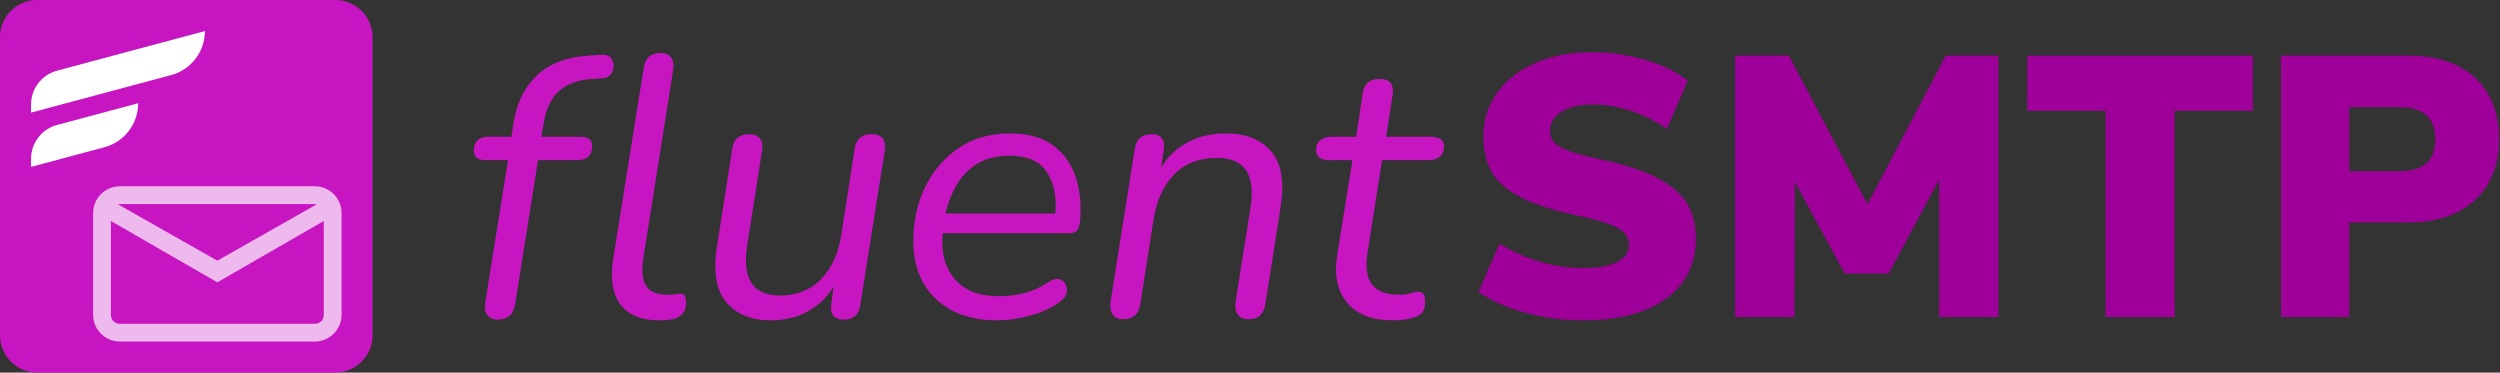
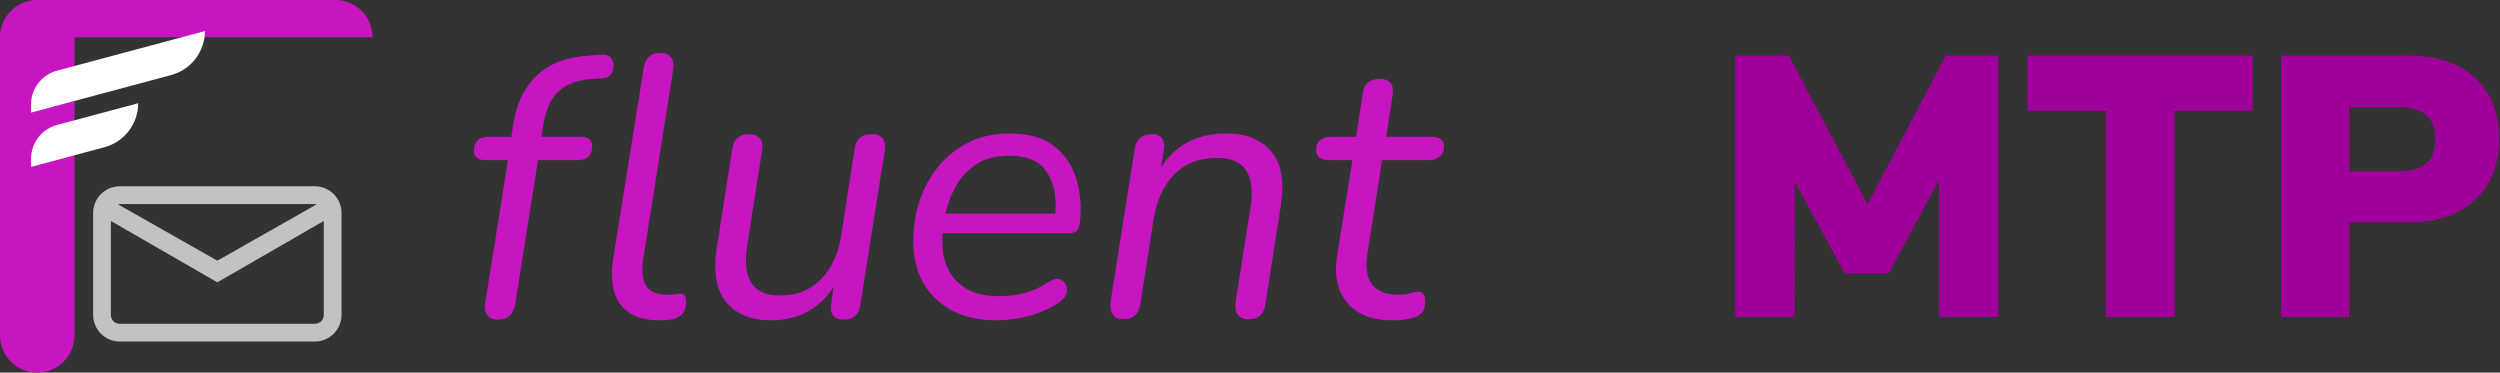
<svg xmlns="http://www.w3.org/2000/svg" width="100%" height="100%" viewBox="0 0 2013 300" version="1.1" xml:space="preserve" style="fill-rule:evenodd;clip-rule:evenodd;stroke-linejoin:round;stroke-miterlimit:2;">
  <rect x="0" y="0" width="2013" height="300" fill="#333333" stroke="none" />
-   <path d="M300,30c0,-16.557 -13.443,-30 -30,-30l-240,0c-16.557,0 -30,13.443 -30,30l0,240c0,16.557 13.443,30 30,30l240,0c16.557,0 30,-13.443 30,-30l0,-240Z" style="fill:#c716c1;" />
+   <path d="M300,30c0,-16.557 -13.443,-30 -30,-30l-240,0c-16.557,0 -30,13.443 -30,30l0,240c0,16.557 13.443,30 30,30c16.557,0 30,-13.443 30,-30l0,-240Z" style="fill:#c716c1;" />
  <path d="M165,25c0,-0 -80.084,21.458 -119.113,31.916c-12.32,3.301 -20.887,14.466 -20.887,27.221c0,3.784 0,6.536 0,6.536c0,0 72.08,-19.314 112.8,-30.225c16.044,-4.298 27.2,-18.837 27.2,-35.447c0,-0.001 0,-0.001 0,-0.001Z" style="fill:#fff;" />
  <path d="M111.266,83.11c0,-0 -39.848,10.677 -65.379,17.518c-12.32,3.301 -20.887,14.466 -20.887,27.221c0,3.784 0,6.536 0,6.536c0,0 33.783,-9.052 59.066,-15.827c16.044,-4.299 27.2,-18.838 27.2,-35.447c0,-0.001 0,-0.001 0,-0.001Z" style="fill:#fff;" />
  <g>
    <path d="M400.68,257.348c-3.782,-0 -6.569,-1.244 -8.361,-3.733c-1.792,-2.488 -2.289,-6.022 -1.493,-10.6l18.215,-114.067l-17.916,0c-6.371,0 -9.556,-2.488 -9.556,-7.465c0,-7.564 3.882,-11.346 11.646,-11.346l18.513,-0l1.792,-11.347c2.588,-16.125 8.958,-28.915 19.11,-38.371c10.153,-9.456 24.187,-14.681 42.103,-15.677l9.257,-0.597c4.579,-0.398 7.565,0.946 8.958,4.031c1.394,3.086 1.443,6.221 0.149,9.406c-1.293,3.185 -3.732,4.977 -7.315,5.375l-8.958,0.597c-11.745,0.797 -20.753,4.131 -27.024,10.004c-6.271,5.872 -10.302,14.482 -12.093,25.829l-1.792,10.75l31.353,-0c6.371,-0 9.556,2.388 9.556,7.166c-0,7.764 -3.882,11.645 -11.646,11.645l-31.95,0l-18.514,116.456c-1.393,7.962 -6.071,11.944 -14.034,11.944Z" style="fill:#c716c1;fill-rule:nonzero;" />
    <path d="M530.871,257.945c-14.333,-0 -24.735,-4.23 -31.204,-12.691c-6.47,-8.46 -8.411,-20.952 -5.823,-37.474l24.485,-153.184c1.195,-7.962 5.773,-11.944 13.736,-11.944c3.782,0 6.569,1.244 8.361,3.733c1.792,2.488 2.289,6.022 1.493,10.6l-23.888,150.795c-1.593,10.55 -0.796,18.115 2.389,22.693c3.185,4.579 8.858,6.868 17.02,6.868c2.787,0 4.927,-0.149 6.42,-0.448c1.493,-0.298 2.737,-0.447 3.733,-0.447c1.592,-0 2.786,0.497 3.583,1.493c0.796,0.995 1.194,2.886 1.194,5.673c0,3.782 -0.896,6.719 -2.687,8.809c-1.792,2.09 -4.081,3.533 -6.868,4.33c-1.394,0.398 -3.285,0.696 -5.674,0.895c-2.388,0.199 -4.479,0.299 -6.27,0.299Z" style="fill:#c716c1;fill-rule:nonzero;" />
    <path d="M620.75,257.945c-15.726,-0 -27.72,-4.877 -35.981,-14.632c-8.262,-9.754 -10.7,-24.983 -7.316,-45.686l12.243,-78.234c1.194,-7.564 5.673,-11.347 13.437,-11.347c3.981,0 6.917,1.195 8.808,3.584c1.892,2.388 2.439,5.673 1.643,9.853l-11.944,76.144c-4.181,26.874 4.578,40.312 26.277,40.312c13.735,-0 24.883,-4.479 33.443,-13.438c8.56,-8.958 13.935,-20.902 16.125,-35.832l10.749,-69.276c1.195,-7.564 5.674,-11.347 13.438,-11.347c8.361,0 11.944,4.38 10.749,13.139l-19.707,124.517c-1.195,7.764 -5.574,11.646 -13.139,11.646c-8.162,-0 -11.546,-4.38 -10.152,-13.139l1.791,-13.437c-5.375,8.759 -12.392,15.478 -21.051,20.156c-8.66,4.678 -18.464,7.017 -29.413,7.017Z" style="fill:#c716c1;fill-rule:nonzero;" />
    <path d="M802.898,257.945c-20.703,-0 -37.126,-5.723 -49.269,-17.17c-12.144,-11.446 -18.215,-27.123 -18.215,-47.03c-0,-15.726 3.185,-30.109 9.555,-43.148c6.37,-13.039 15.328,-23.49 26.874,-31.353c11.546,-7.863 25.282,-11.795 41.208,-11.795c15.129,0 27.073,3.434 35.832,10.302c8.759,6.868 14.731,15.826 17.916,26.874c3.185,11.048 4.081,22.644 2.687,34.787c-0.597,3.385 -1.542,5.624 -2.836,6.719c-1.294,1.095 -3.434,1.642 -6.42,1.642l-101.227,0c-1.393,15.528 1.892,27.87 9.854,37.027c7.963,9.157 19.708,13.736 35.235,13.736c7.167,-0 14.085,-0.846 20.753,-2.538c6.669,-1.692 13.089,-4.629 19.26,-8.809c4.38,-2.787 7.963,-3.335 10.75,-1.642c2.787,1.692 4.18,4.379 4.18,8.062c0,3.683 -1.99,6.917 -5.972,9.704c-6.768,4.778 -14.731,8.411 -23.888,10.899c-9.157,2.489 -17.916,3.733 -26.277,3.733Zm9.854,-132.58c-10.551,0 -19.31,2.24 -26.277,6.719c-6.968,4.479 -12.492,10.302 -16.573,17.468c-4.081,7.167 -6.917,14.632 -8.51,22.395l88.387,0c1.194,-13.138 -1.045,-24.187 -6.719,-33.145c-5.673,-8.958 -15.776,-13.437 -30.308,-13.437Z" style="fill:#c716c1;fill-rule:nonzero;" />
    <path d="M904.124,257.049c-3.782,0 -6.519,-1.294 -8.211,-3.882c-1.692,-2.588 -2.24,-6.071 -1.642,-10.451l19.409,-122.726c1.194,-7.962 5.872,-11.944 14.034,-11.944c3.583,0 6.221,1.145 7.913,3.434c1.692,2.29 2.14,5.624 1.344,10.003l-2.09,13.438c5.374,-8.759 12.491,-15.528 21.35,-20.305c8.858,-4.778 19.16,-7.167 30.905,-7.167c16.125,0 28.318,4.877 36.579,14.632c8.261,9.754 10.7,24.883 7.316,45.387l-12.243,77.936c-1.194,7.763 -5.773,11.645 -13.736,11.645c-3.782,0 -6.569,-1.244 -8.361,-3.732c-1.791,-2.489 -2.388,-5.923 -1.791,-10.302l11.944,-75.547c4.379,-26.874 -4.579,-40.311 -26.874,-40.311c-14.532,-0 -26.078,4.479 -34.638,13.437c-8.56,8.958 -14.035,20.902 -16.424,35.832l-10.749,68.679c-1.195,7.963 -5.873,11.944 -14.035,11.944Z" style="fill:#c716c1;fill-rule:nonzero;" />
    <path d="M1121.81,257.945c-16.921,-0 -29.313,-4.778 -37.176,-14.333c-7.863,-9.555 -10.501,-22.296 -7.913,-38.221l12.243,-76.443l-18.514,0c-7.166,0 -10.749,-2.687 -10.749,-8.062c-0,-3.583 1.144,-6.27 3.433,-8.062c2.29,-1.792 5.425,-2.687 9.406,-2.687l19.41,-0l5.375,-35.236c1.194,-7.564 5.673,-11.347 13.437,-11.347c8.56,0 12.043,4.579 10.451,13.736l-5.076,32.847l35.832,-0c7.166,-0 10.75,2.587 10.75,7.763c-0,3.384 -1.095,6.072 -3.285,8.062c-2.19,1.991 -5.076,2.986 -8.66,2.986l-37.922,0l-11.646,74.054c-1.99,12.143 -0.746,20.902 3.733,26.277c4.479,5.375 11.397,8.062 20.753,8.062c4.18,0 7.465,-0.398 9.854,-1.194c2.389,-0.796 4.379,-1.194 5.972,-1.194c1.99,-0 3.483,0.547 4.479,1.642c0.995,1.095 1.493,3.036 1.493,5.823c-0,3.981 -0.647,6.867 -1.941,8.659c-1.294,1.792 -3.235,3.185 -5.823,4.181c-5.176,1.791 -11.148,2.687 -17.916,2.687Z" style="fill:#c716c1;fill-rule:nonzero;" />
-     <path d="M1274.39,257.945c-15.726,-0 -31.254,-2.09 -46.582,-6.271c-15.328,-4.18 -27.77,-9.754 -37.325,-16.721l17.02,-38.819c10.153,6.37 21.002,11.248 32.548,14.632c11.546,3.384 23.191,5.076 34.936,5.076c11.944,-0 21.052,-1.642 27.322,-4.927c6.271,-3.285 9.406,-7.913 9.406,-13.885c0,-5.375 -2.836,-9.754 -8.51,-13.139c-5.673,-3.384 -16.473,-6.768 -32.398,-10.152c-19.708,-4.181 -35.136,-9.157 -46.284,-14.93c-11.147,-5.773 -18.961,-12.542 -23.44,-20.305c-4.479,-7.764 -6.719,-17.319 -6.719,-28.666c0,-12.94 3.633,-24.535 10.899,-34.787c7.267,-10.252 17.519,-18.315 30.757,-24.187c13.238,-5.873 28.417,-8.809 45.537,-8.809c15.129,0 29.81,2.14 44.043,6.42c14.234,4.28 25.332,9.804 33.295,16.572l-16.722,38.819c-19.111,-13.139 -39.217,-19.708 -60.318,-19.708c-10.152,0 -18.314,1.941 -24.485,5.823c-6.171,3.882 -9.257,9.008 -9.257,15.378c0,3.782 1.095,6.868 3.285,9.257c2.189,2.388 6.27,4.727 12.242,7.017c5.972,2.289 14.831,4.628 26.576,7.017c19.111,4.18 34.14,9.207 45.089,15.079c10.949,5.873 18.713,12.691 23.291,20.455c4.579,7.763 6.868,17.02 6.868,27.77c-0,20.703 -7.963,36.877 -23.888,48.523c-15.926,11.645 -38.321,17.468 -67.186,17.468Z" style="fill:#9e0099;fill-rule:nonzero;" />
    <path d="M1566.72,44.742l42.402,0l-0,210.516l-47.776,-0l-0,-110.484l-40.61,75.547l-35.236,-0l-40.311,-73.755l-0.299,108.692l-47.776,-0l-0,-210.516l43.297,0l63.304,119.74l63.005,-119.74Z" style="fill:#9e0099;fill-rule:nonzero;" />
    <path d="M1695.42,255.258l0,-166.024l-63.005,0l0,-44.492l181.551,0l-0,44.492l-63.006,0l0,166.024l-55.54,-0Z" style="fill:#9e0099;fill-rule:nonzero;" />
    <path d="M1836.66,44.742l101.824,0c23.291,0 41.406,5.923 54.346,17.767c12.939,11.845 19.409,28.318 19.409,49.419c-0,20.902 -6.52,37.325 -19.559,49.27c-13.039,11.944 -31.104,17.916 -54.196,17.916l-46.881,-0l0,76.144l-54.943,-0l0,-210.516Zm94.359,93.165c10.152,-0 17.667,-2.091 22.544,-6.271c4.878,-4.181 7.316,-10.65 7.316,-19.409c0,-8.759 -2.438,-15.279 -7.316,-19.559c-4.877,-4.28 -12.392,-6.42 -22.544,-6.42l-39.416,0l0,51.659l39.416,-0Z" style="fill:#9e0099;fill-rule:nonzero;" />
  </g>
  <path d="M96.429,150c-11.775,0 -21.429,9.66 -21.429,21.442l0,82.116c0,11.782 9.654,21.442 21.429,21.442l157.142,0c11.775,0 21.429,-9.66 21.429,-21.442l0,-82.116c0,-11.782 -9.654,-21.442 -21.429,-21.442l-157.142,0Zm-0,14.295l157.142,-0c0.503,-0 0.893,0.167 1.34,0.279l-79.911,45.33l-79.911,-45.33c0.447,-0.112 0.837,-0.279 1.34,-0.279Zm-7.143,13.625l85.714,49.406l85.714,-49.406l0,75.638c0,4.02 -3.125,7.147 -7.143,7.147l-157.142,0c-4.018,0 -7.143,-3.127 -7.143,-7.147l-0,-75.638Z" style="fill:#fff;fill-opacity:0.7;fill-rule:nonzero;" />
</svg>